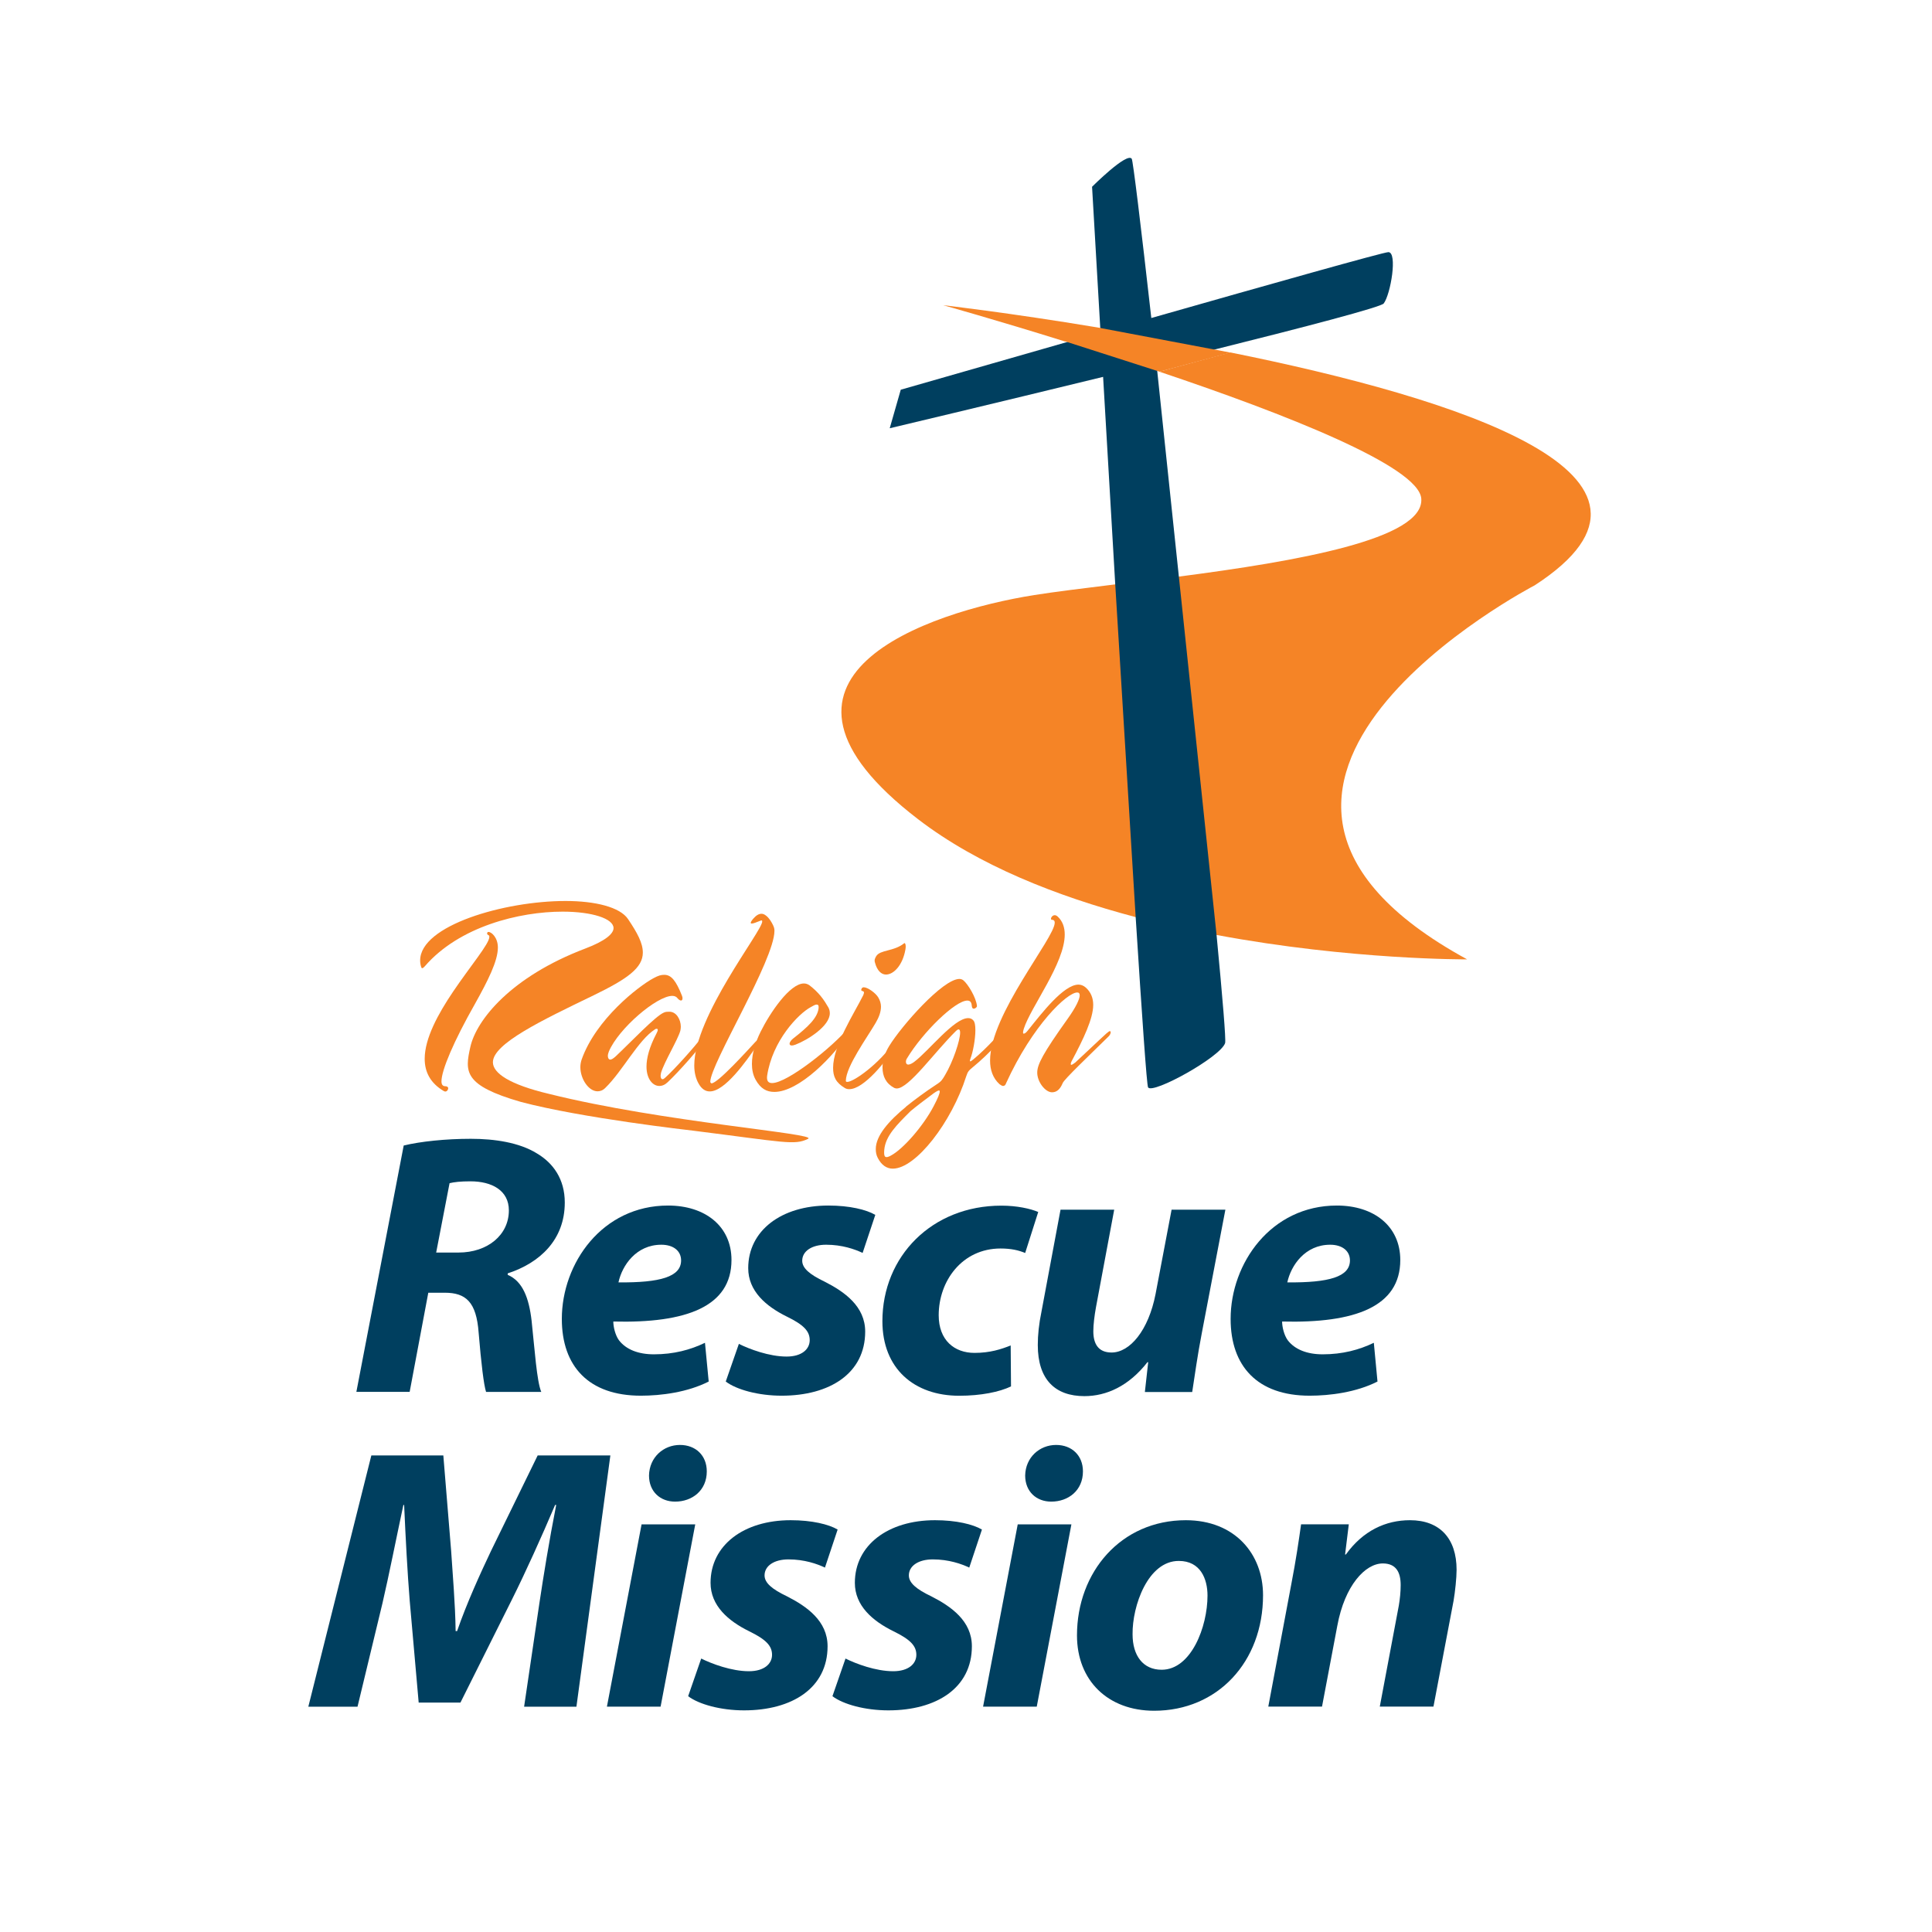
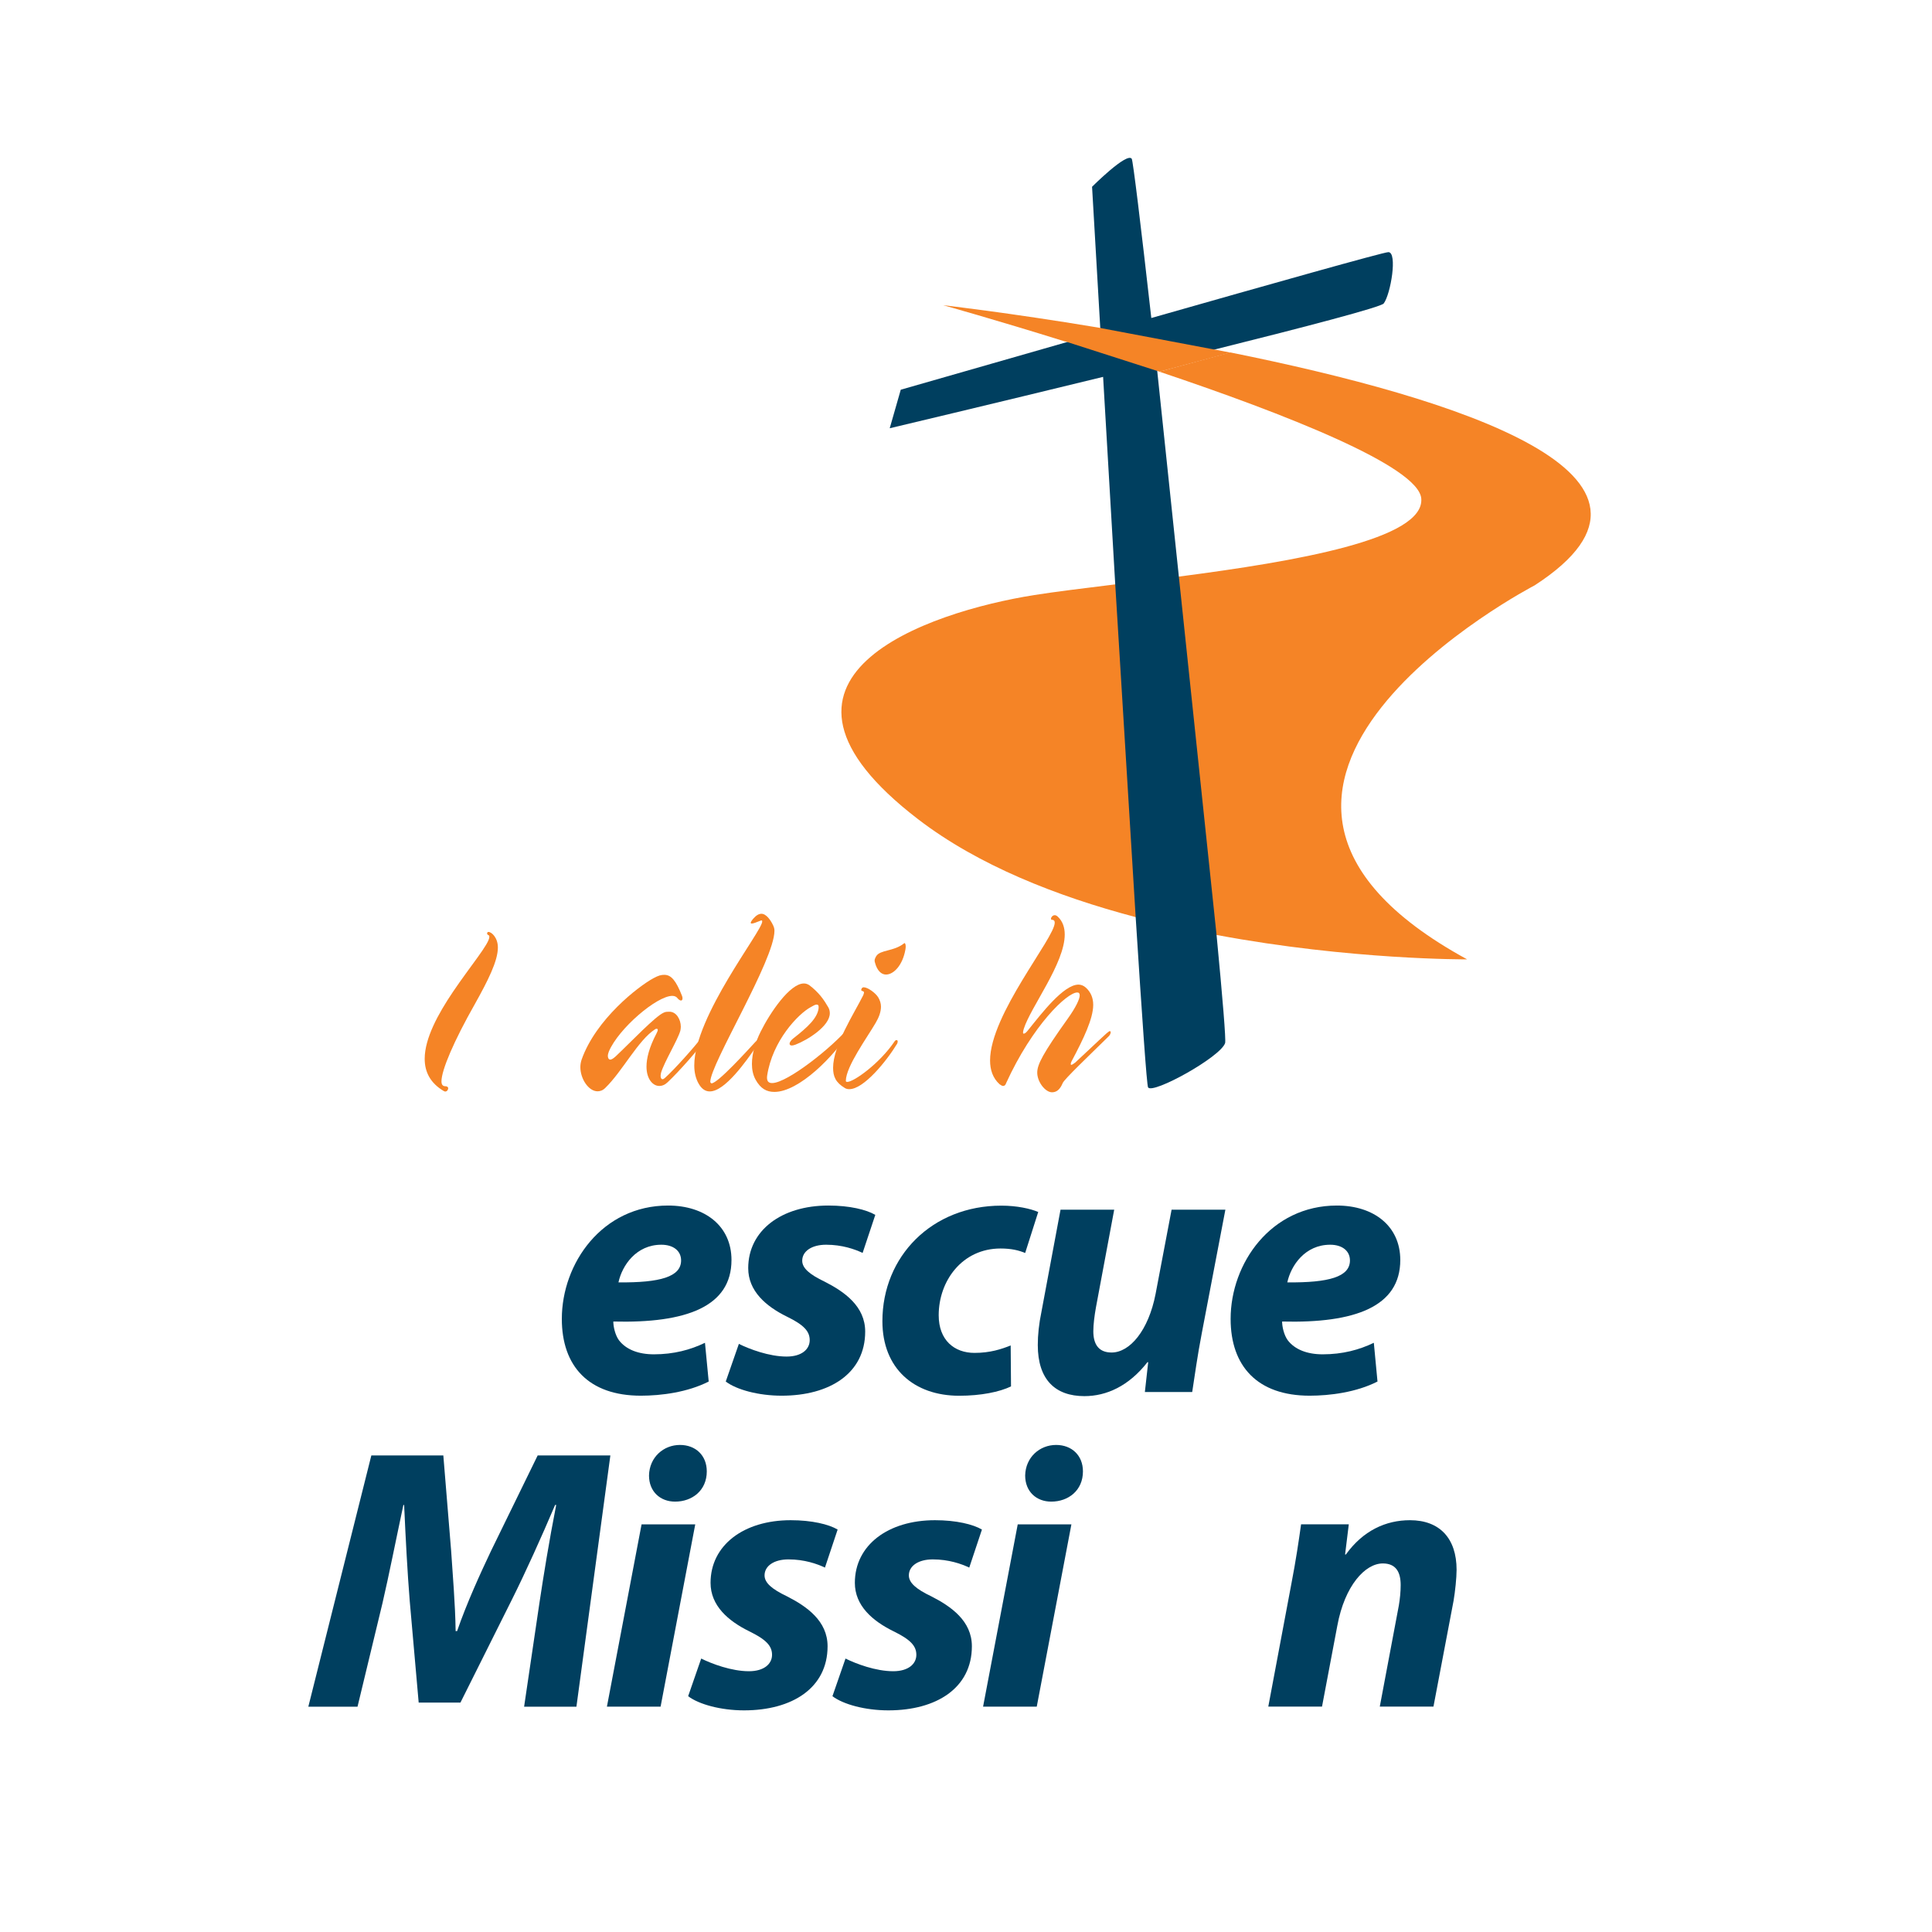
<svg xmlns="http://www.w3.org/2000/svg" version="1.1" id="Layer_1" x="0px" y="0px" viewBox="0 0 353.47 353.47" style="enable-background:new 0 0 353.47 353.47;" xml:space="preserve">
  <style type="text/css">
	.Arched_x0020_Green{fill:url(#SVGID_1_);stroke:#FFFFFF;stroke-width:0.25;stroke-miterlimit:1;}
	.st0{fill:#F58426;}
	.st1{fill:#003F5F;}
</style>
  <linearGradient id="SVGID_1_" gradientUnits="userSpaceOnUse" x1="-195.597" y1="532.579" x2="-194.89" y2="531.872">
    <stop offset="0" style="stop-color:#20AC4B" />
    <stop offset="0.983" style="stop-color:#19361A" />
  </linearGradient>
  <g>
    <path class="st0" d="M212.11,68c23.03,7.73,47.45,17.32,47.92,23.22c0.6,7.45-22.93,11.48-44.26,14.26L204,106.92   c-5.77,0.71-10.93,1.34-14.79,1.95c-19.42,3.09-55.18,15.01-21.19,41.05c10.98,8.41,25.33,14.06,39.72,17.86l14.86,3.28   c24.59,4.6,45.82,4.46,45.82,4.46c-58.27-31.78,12.36-68.43,12.36-68.43c30.96-20.09-14.2-34.24-55.68-42.61L212.11,68z" />
    <path class="st1" d="M204.04,106.92c-0.8-13.48-1.56-26.66-2.22-37.97c-20.37,4.97-39.04,9.4-39.04,9.4l2.02-7.05   c0,0,13.77-3.96,30.49-8.74l6.06-1.73l-0.05-0.8c0-0.01,0-0.02,0-0.03c-0.9-15.49-1.5-25.83-1.5-25.83s6.4-6.4,7.26-5.12   c0.23,0.35,1.66,12.1,3.58,29.13c21.45-6.11,42.54-12.06,43.37-12.05c1.71,0,0.43,7.68-0.85,9.39c-0.5,0.66-14.16,4.24-30.72,8.37   l-10.86,2.69l0.15,1.37l10.85,103.14c1.11,11.62,1.74,19.2,1.56,19.75c-0.85,2.56-13.23,9.39-14.09,8.11   c-0.24-0.35-1.12-13.06-2.28-31.28L204.04,106.92z" />
    <path class="st0" d="M194.89,62.46L212.14,68l13-3.49l-24.34-4.6c-16.3-2.71-28.23-4.07-28.23-4.07s9.55,2.66,22.29,6.64" />
  </g>
-   <path class="st1" d="M73.86,209.58c3.07-0.75,7.71-1.23,12.28-1.23c4.37,0,8.87,0.68,12.07,2.66c3,1.77,5.12,4.71,5.12,9  c0,6.82-4.57,11.05-10.44,12.96v0.27c2.73,1.16,3.89,4.23,4.37,8.39c0.55,5.12,0.95,11.12,1.77,13.03h-10.1  c-0.41-1.23-0.89-5.18-1.36-10.85c-0.41-5.59-2.32-7.3-6.21-7.3h-3l-3.41,18.14H65.2L73.86,209.58z M79.8,229.16h4.09  c5.32,0,9.21-3.21,9.21-7.71c0-3.68-3.14-5.32-7.03-5.32c-1.84,0-3,0.14-3.82,0.34L79.8,229.16z" />
  <path class="st1" d="M129.66,252.76c-3.89,1.98-8.73,2.59-12.41,2.59c-9.55,0-14.46-5.39-14.46-14.05  c0-10.16,7.37-20.74,19.44-20.74c6.75,0,11.6,3.75,11.6,9.96c0,8.53-8.25,11.6-21.62,11.26c0,0.95,0.34,2.46,1.02,3.41  c1.3,1.71,3.55,2.59,6.41,2.59c3.61,0,6.68-0.82,9.34-2.11L129.66,252.76z M120.99,227.73c-4.57,0-7.16,3.75-7.84,6.89  c7.64,0.07,11.46-1.02,11.46-4.02C124.61,228.89,123.25,227.73,120.99,227.73z" />
  <path class="st1" d="M135.18,245.87c1.91,0.95,5.53,2.32,8.73,2.32c2.8,0,4.23-1.36,4.23-3c0-1.64-1.09-2.8-4.16-4.3  c-3.89-1.91-7.09-4.71-7.09-8.87c0-6.89,6.07-11.46,14.66-11.46c3.89,0,6.96,0.75,8.59,1.71l-2.32,6.96  c-1.43-0.68-3.75-1.5-6.68-1.5c-2.59,0-4.37,1.16-4.37,2.93c0,1.36,1.36,2.52,4.09,3.82c3.62,1.84,7.43,4.5,7.43,9.14  c0,7.64-6.48,11.73-15.28,11.73c-4.23,0-8.25-1.09-10.23-2.59L135.18,245.87z" />
  <path class="st1" d="M184.97,253.65c-2.11,1.02-5.52,1.71-9.48,1.71c-8.25,0-14.05-4.98-14.05-13.64c0-11.87,9.07-21.14,21.76-21.14  c2.86,0,5.32,0.55,6.75,1.16l-2.39,7.5c-1.16-0.48-2.52-0.82-4.5-0.82c-7.03,0-11.32,5.93-11.32,12.21c0,4.57,2.86,6.89,6.55,6.89  c2.86,0,4.91-0.68,6.62-1.36L184.97,253.65z" />
  <path class="st1" d="M224.19,221.32l-4.3,22.51c-0.82,4.23-1.3,7.84-1.77,10.85h-8.66l0.61-5.46h-0.14  c-3.41,4.37-7.5,6.21-11.53,6.21c-5.32,0-8.53-3-8.53-9.35c0-1.84,0.2-3.82,0.68-6.14l3.48-18.62h9.82l-3.34,17.87  c-0.27,1.5-0.48,3.14-0.48,4.37c0,2.18,0.82,3.89,3.34,3.89c3.34,0,6.75-4.02,8.05-10.71l2.93-15.42H224.19z" />
  <path class="st1" d="M252.02,252.76c-3.89,1.98-8.73,2.59-12.41,2.59c-9.55,0-14.46-5.39-14.46-14.05  c0-10.16,7.37-20.74,19.44-20.74c6.75,0,11.6,3.75,11.6,9.96c0,8.53-8.25,11.6-21.62,11.26c0,0.95,0.34,2.46,1.02,3.41  c1.3,1.71,3.55,2.59,6.41,2.59c3.62,0,6.68-0.82,9.35-2.11L252.02,252.76z M243.36,227.73c-4.57,0-7.16,3.75-7.84,6.89  c7.64,0.07,11.46-1.02,11.46-4.02C246.98,228.89,245.61,227.73,243.36,227.73z" />
  <path class="st1" d="M95.89,312.24l2.8-18.96c0.75-4.98,1.77-11.32,3.07-17.94h-0.2c-2.52,5.93-5.39,12.28-7.91,17.33l-9.41,18.83  h-7.64l-1.64-18.62c-0.41-5.05-0.75-11.39-1.02-17.53h-0.14c-1.3,6.07-2.66,12.96-3.82,17.94l-4.57,18.96h-9l11.53-45.97h13.17  l1.43,17.46c0.27,4.3,0.75,9.55,0.82,14.67h0.27c1.77-5.12,4.23-10.5,6.21-14.67l8.53-17.46h13.3l-6.21,45.97H95.89z" />
  <path class="st1" d="M111.04,312.24l6.34-33.35h9.82l-6.34,33.35H111.04z M118.74,269.95c0.07-3.34,2.66-5.59,5.66-5.59  c2.86,0,4.91,1.91,4.91,4.84c0,3.48-2.66,5.53-5.8,5.53C120.79,274.73,118.74,272.89,118.74,269.95z" />
  <path class="st1" d="M128.29,303.44c1.91,0.95,5.53,2.32,8.73,2.32c2.8,0,4.23-1.36,4.23-3c0-1.64-1.09-2.8-4.16-4.3  c-3.89-1.91-7.09-4.71-7.09-8.87c0-6.89,6.07-11.46,14.66-11.46c3.89,0,6.96,0.75,8.59,1.71l-2.32,6.96  c-1.43-0.68-3.75-1.5-6.68-1.5c-2.59,0-4.37,1.16-4.37,2.93c0,1.36,1.36,2.52,4.09,3.82c3.62,1.84,7.44,4.5,7.44,9.14  c0,7.64-6.48,11.73-15.28,11.73c-4.23,0-8.25-1.09-10.23-2.59L128.29,303.44z" />
  <path class="st1" d="M154.69,303.44c1.91,0.95,5.52,2.32,8.73,2.32c2.8,0,4.23-1.36,4.23-3c0-1.64-1.09-2.8-4.16-4.3  c-3.89-1.91-7.09-4.71-7.09-8.87c0-6.89,6.07-11.46,14.66-11.46c3.89,0,6.96,0.75,8.59,1.71l-2.32,6.96  c-1.43-0.68-3.75-1.5-6.68-1.5c-2.59,0-4.37,1.16-4.37,2.93c0,1.36,1.36,2.52,4.09,3.82c3.62,1.84,7.44,4.5,7.44,9.14  c0,7.64-6.48,11.73-15.28,11.73c-4.23,0-8.25-1.09-10.23-2.59L154.69,303.44z" />
  <path class="st1" d="M179.86,312.24l6.34-33.35h9.82l-6.34,33.35H179.86z M187.56,269.95c0.07-3.34,2.66-5.59,5.66-5.59  c2.86,0,4.91,1.91,4.91,4.84c0,3.48-2.66,5.53-5.8,5.53C189.61,274.73,187.56,272.89,187.56,269.95z" />
-   <path class="st1" d="M231.08,291.85c0,12.21-8.32,21.14-19.92,21.14c-8.46,0-14.12-5.53-14.12-13.78c0-11.6,8.05-21.08,19.92-21.08  C225.9,278.14,231.08,284.28,231.08,291.85z M207.21,299.01c0,3.89,1.91,6.48,5.32,6.48c5.39,0,8.39-7.84,8.39-13.57  c0-3.07-1.3-6.34-5.25-6.34C210.01,285.57,207.14,293.83,207.21,299.01z" />
  <path class="st1" d="M232.04,312.24l4.23-22.51c0.82-4.23,1.36-7.91,1.77-10.85h8.73l-0.68,5.53h0.14c3.14-4.37,7.3-6.28,11.73-6.28  c5.46,0,8.53,3.34,8.53,9.07c0,1.5-0.27,4.02-0.55,5.66l-3.68,19.37h-9.82l3.48-18.48c0.2-1.16,0.34-2.52,0.34-3.75  c0-2.32-0.82-3.96-3.27-3.96c-3.21,0-6.96,4.02-8.32,11.39l-2.8,14.8H232.04z" />
  <g>
    <path class="st0" d="M165.65,173.73c0.17-0.97-0.11-1.29-0.22-1.16c-1.9,1.54-4.41,1.16-5.13,2.38c-0.17,0.32-0.39,0.64-0.22,1.16   c0.39,1.48,1.17,2.19,2.01,2.19C163.53,178.3,165.15,176.56,165.65,173.73" />
-     <path class="st0" d="M117.61,174.28c0-1.74-1-3.59-2.7-6.12c-1.47-2.21-6.03-3.32-11.43-3.32c-11.25,0-26.61,4.49-26.61,10.87   c0,0.42,0.05,0.79,0.19,1.21c0.05,0.16,0.09,0.21,0.18,0.21c0.14,0,0.27-0.11,0.46-0.32c6.31-7.33,17.37-10.02,25.23-10.02   c5.39,0,9.32,1.27,9.32,3.01c0,1.05-1.55,2.37-5.17,3.74c-13.62,5.17-19.91,13.07-21.02,17.97c-1.03,4.55-1.28,7.06,9.23,10.09   c11.21,2.97,30.95,5.19,31.59,5.27c16.7,2.1,18.5,2.71,20.96,1.48c1.94-0.97-26.62-3.03-47.44-8.23   c-7.16-1.7-10.22-3.78-10.22-5.78c0-3.38,8.91-7.65,18.42-12.24C114.82,179.08,117.61,177.07,117.61,174.28" />
    <path class="st0" d="M91.09,173.35c0-1.79-1.14-2.85-1.74-2.85c-0.14,0-0.23,0.16-0.23,0.26c0,0.16,0.09,0.26,0.23,0.32   c0.14,0.05,0.18,0.16,0.18,0.32c0,1.27-3.47,5.33-6.67,10.08c-2.7,4.01-5.16,8.49-5.16,12.24c0,2.37,1,4.43,3.52,5.91   c0.5,0.26,0.78-0.26,0.78-0.53c0-0.21-0.18-0.37-0.55-0.37c-0.45,0-0.68-0.31-0.68-0.89c0-2.06,2.28-7.39,6.08-14.09   C89.27,179.42,91.09,175.83,91.09,173.35" />
    <path class="st0" d="M129.41,189.33c0-0.16-0.09-0.26-0.18-0.26c-0.19,0-0.41,0.16-0.73,0.58c-1.6,2.11-5.18,6.07-6.82,7.54   c-0.18,0.16-0.32,0.26-0.46,0.26c-0.23,0-0.36-0.26-0.36-0.63c0-0.15,0.05-0.37,0.09-0.58c0.64-2.06,3.01-5.91,3.52-7.65   c0.04-0.21,0.09-0.48,0.09-0.74c0-1.32-0.82-2.8-2.15-2.75c-0.27,0-0.64,0-0.96,0.16c-1.55,0.64-6.12,5.49-8.82,8.02   c-0.46,0.42-0.78,0.58-0.96,0.58c-0.32,0-0.46-0.32-0.46-0.68c0-0.26,0.09-0.53,0.18-0.79c1.78-4.22,8.78-10.19,11.61-10.19   c0.45,0,0.77,0.16,1,0.48c0.18,0.21,0.41,0.37,0.59,0.37c0.14,0,0.28-0.11,0.28-0.37c0-0.11,0-0.26-0.09-0.48   c-1.1-2.79-1.97-3.85-3.24-3.85c-0.59,0-1.05,0.11-2.01,0.63c-2.74,1.48-10.51,7.49-13.12,14.88c-0.14,0.42-0.23,0.9-0.23,1.37   c0,2.16,1.51,4.43,3.15,4.43c0.46,0,0.96-0.16,1.42-0.63c3.11-3.01,6.03-8.76,9.09-10.71c0.14-0.1,0.23-0.1,0.32-0.1   c0.14,0,0.18,0.1,0.18,0.21c0,0.16-0.09,0.37-0.23,0.64c-1.33,2.53-1.83,4.54-1.83,6.07c0,2.32,1.19,3.54,2.33,3.54   c0.55,0,1.05-0.21,1.55-0.69c1.92-1.79,6.13-6.49,7.09-8.17C129.37,189.6,129.41,189.44,129.41,189.33" />
    <path class="st0" d="M141.69,170.29c0-0.37-0.05-0.68-0.46-1.42c-0.23-0.42-1-1.69-1.92-1.69c-0.45,0-0.95,0.26-1.5,0.9   c-0.32,0.37-0.46,0.63-0.46,0.74c0,0.1,0.09,0.15,0.18,0.15c0.32,0,0.91-0.26,1.46-0.47c0.13-0.05,0.27-0.11,0.32-0.11   c0.09,0,0.14,0.05,0.14,0.21c0,1.74-12.43,17.31-12.43,26.33c0,1.26,0.27,2.43,0.83,3.38c0.55,0.95,1.23,1.37,2.01,1.37   c2.79,0,6.67-5.54,8.63-8.39c0.41-0.58,0.55-0.95,0.55-1.11c0-0.05-0.04-0.11-0.09-0.11c-0.14,0-0.41,0.21-0.73,0.53   c-1.37,1.48-6.9,7.6-8.04,7.6c-0.09,0-0.23-0.16-0.23-0.27C129.95,194.67,141.69,175.67,141.69,170.29" />
    <path class="st0" d="M155.72,188.12c0-0.16-0.09-0.26-0.18-0.26c-0.09,0-0.18,0.05-0.28,0.16c-2.87,3.48-11.2,10.13-13.99,10.13   c-0.6,0-1.05-0.26-0.92-1.32c0.96-6.44,5.71-11.34,7.96-12.56c0.41-0.21,0.78-0.48,1.1-0.48c0.23,0,0.41,0.11,0.36,0.63   c-0.18,1.8-1.96,3.48-4.67,5.59c-0.32,0.26-0.64,0.63-0.64,0.95c0,0.16,0.09,0.32,0.41,0.32c0.18,0,0.36-0.05,0.68-0.16   c2.21-0.85,6.27-3.38,6.27-5.75c0-0.37-0.09-0.74-0.27-1.06c-0.82-1.42-1.69-2.69-3.47-4.06c-0.32-0.21-0.64-0.32-1-0.32   c-2.57,0-6.18,5.33-7.91,8.81c-0.92,1.85-1.6,3.96-1.6,5.91c0,1,0.18,2,0.68,2.9c0.92,1.64,2.01,2.22,3.43,2.22   c4.48,0,10.93-6.49,13.9-11.24C155.67,188.38,155.72,188.23,155.72,188.12" />
    <path class="st0" d="M164.24,190.55c0-0.16-0.09-0.26-0.18-0.26c-0.14,0-0.28,0.05-0.41,0.26c-2.7,4.01-7.44,7.39-8.63,7.39   c-0.18,0-0.27-0.05-0.27-0.21c0.05-2.64,3.87-7.86,5.47-10.61c0.59-1,0.96-2,0.96-2.95c0-0.58-0.18-1.16-0.5-1.69   c-0.46-0.79-1.92-1.85-2.65-1.85c-0.37,0-0.46,0.37-0.46,0.48c0,0.32,0.5,0.11,0.5,0.48c0,0.11-0.04,0.26-0.13,0.48   c-1.69,3.38-5.52,9.23-5.52,13.29c0,1.58,0.46,2.69,2.15,3.7c0.27,0.16,0.5,0.21,0.82,0.21c2.64,0,6.8-5.11,8.76-8.34   C164.2,190.81,164.24,190.65,164.24,190.55" />
-     <path class="st0" d="M166.55,203.32c1.07-0.89,2.54-2.02,3.82-2.96c0.69-0.53,1.19-0.85,1.42-0.85c0.09,0,0.14,0.05,0.14,0.21   c0,0.32-0.32,1.16-1.1,2.64c-1.96,3.74-5.62,7.86-7.77,9.02c-0.36,0.21-0.64,0.32-0.87,0.32c-0.32,0-0.5-0.26-0.41-1.32   c0.23-2.57,2.29-4.58,4.82-7.1c0.27-0.27-0.75-0.86-0.75-0.86c-3.31,2.7-5.62,5.4-5.62,7.8c0,0.58,0.09,1.11,0.37,1.64   c0.68,1.32,1.64,1.95,2.74,1.95c4.25,0,10.78-8.54,13.43-16.88c0.32-0.95,0.46-1.05,1.28-1.74c2.83-2.32,5.98-5.7,7.58-8.08   c0.36-0.53-0.05-1.21-0.69-0.42c-1.96,2.37-4.38,5.07-6.85,7.12c-0.27,0.21-0.46,0.37-0.55,0.37c-0.09,0-0.09-0.05-0.09-0.11   c0-0.11,0.05-0.21,0.09-0.37c0.46-1.16,0.91-3.54,0.91-5.22c0-0.84-0.09-1.48-0.37-1.79c-0.27-0.32-0.59-0.42-0.96-0.42   c-2.56,0-7.22,6.01-9.82,7.97c-0.32,0.26-0.82,0.53-1.1,0.53c-0.32,0-0.46-0.21-0.46-0.53c0-0.16,0.05-0.37,0.18-0.58   c2.93-4.85,8.86-10.6,11.05-10.6c0.5,0,0.77,0.26,0.82,0.95c0.04,0.42,0.18,0.53,0.36,0.53c0.27,0,0.59-0.26,0.59-0.48   c-0.14-1.58-1.69-4.06-2.47-4.69c-0.18-0.16-0.46-0.27-0.73-0.27c-3.06,0-10.6,8.6-12.84,12.24c-0.82,1.32-1.24,2.69-1.24,3.95   c0,1.64,0.64,2.95,2.15,3.75c0.14,0.05,0.27,0.1,0.45,0.1c2.24,0,6.9-6.65,10.87-10.55c0.18-0.16,0.32-0.26,0.45-0.26   c0.18,0,0.28,0.21,0.28,0.58c0,1.48-1.33,5.38-2.74,7.75c-0.51,0.85-0.64,1.16-1.65,1.79c-1.88,1.23-3.95,2.75-5.53,4.03   L166.55,203.32z" />
    <path class="st0" d="M203.21,188.86c0-0.11-0.05-0.21-0.18-0.21c-0.09,0-0.28,0.16-0.6,0.42c-1.41,1.27-4.16,3.91-5.71,5.33   c-0.27,0.21-0.59,0.42-0.73,0.42c-0.04,0-0.09-0.05-0.09-0.11c0-0.16,0.05-0.37,0.23-0.69c2.1-3.96,3.88-7.65,3.88-10.18   c0-1.21-0.41-2.32-1.37-3.17c-0.41-0.37-0.91-0.53-1.32-0.53c-2.74,0-6.76,5.28-9.23,8.34c-0.32,0.42-0.59,0.63-0.78,0.63   c-0.09,0-0.14-0.05-0.14-0.21c0-0.16,0.05-0.37,0.14-0.68c1.28-4.01,7.49-11.98,7.49-17.25c0-1.27-0.37-2.43-1.28-3.27   c-0.23-0.21-0.41-0.26-0.55-0.26c-0.41,0-0.69,0.42-0.69,0.63c0,0.11,0.05,0.21,0.14,0.21c0.41,0,0.55,0.21,0.55,0.53   c0,2.8-11.83,16.78-11.83,25.22c0,1.69,0.5,3.22,1.73,4.33c0.28,0.21,0.5,0.32,0.64,0.32c0.36,0,0.51-0.32,0.55-0.48   c4.89-10.71,11.19-16.62,13.02-16.62c0.32,0,0.46,0.16,0.46,0.53c0,0.63-0.64,2.11-2.24,4.33c-4.52,6.33-5.48,8.28-5.53,9.71   c-0.05,1.74,1.46,3.69,2.7,3.69c0.82,0,1.46-0.48,1.96-1.69c0.27-0.69,4.71-4.91,8.36-8.5   C203.07,189.39,203.21,189.07,203.21,188.86" />
  </g>
</svg>